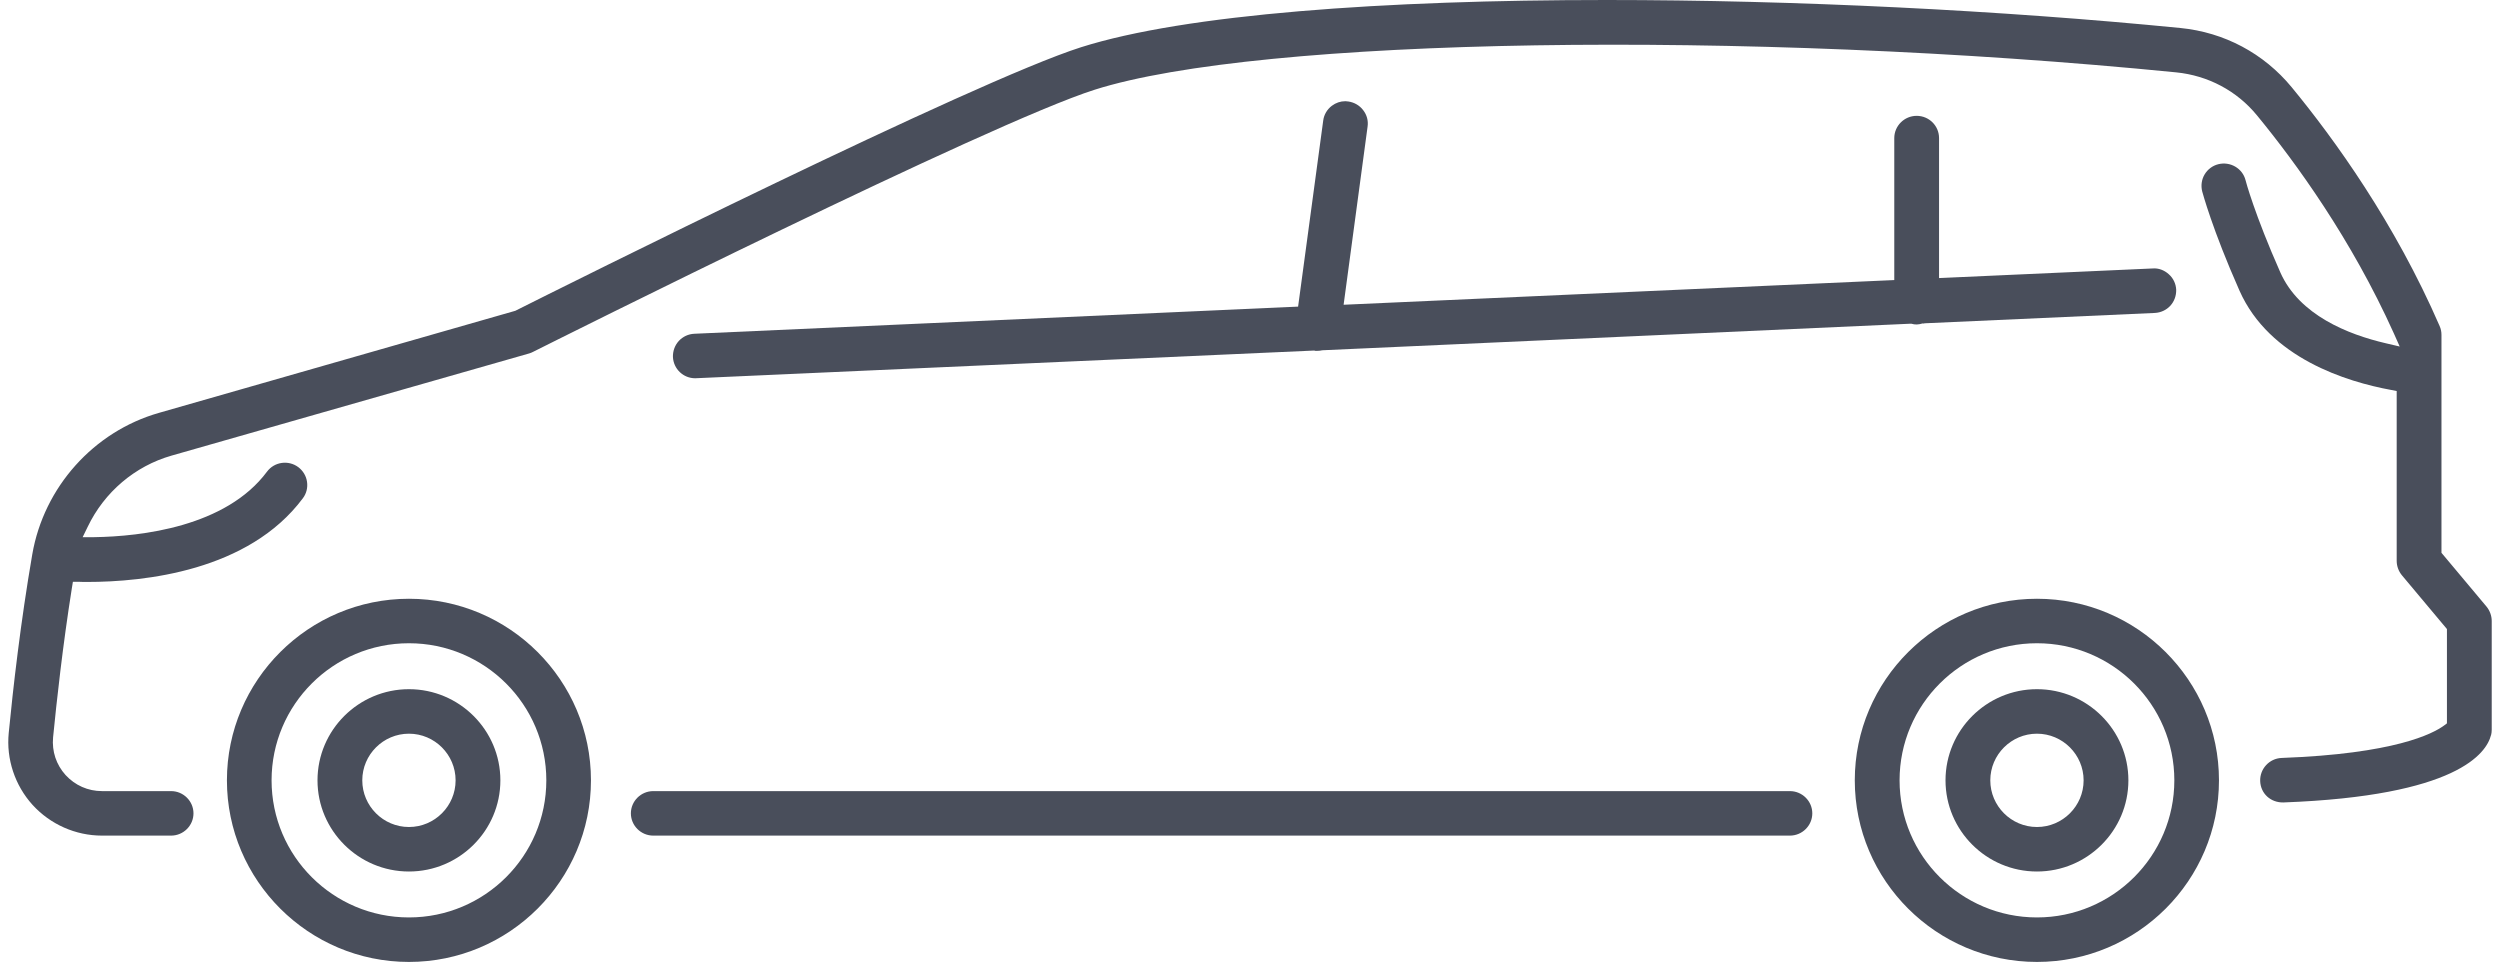
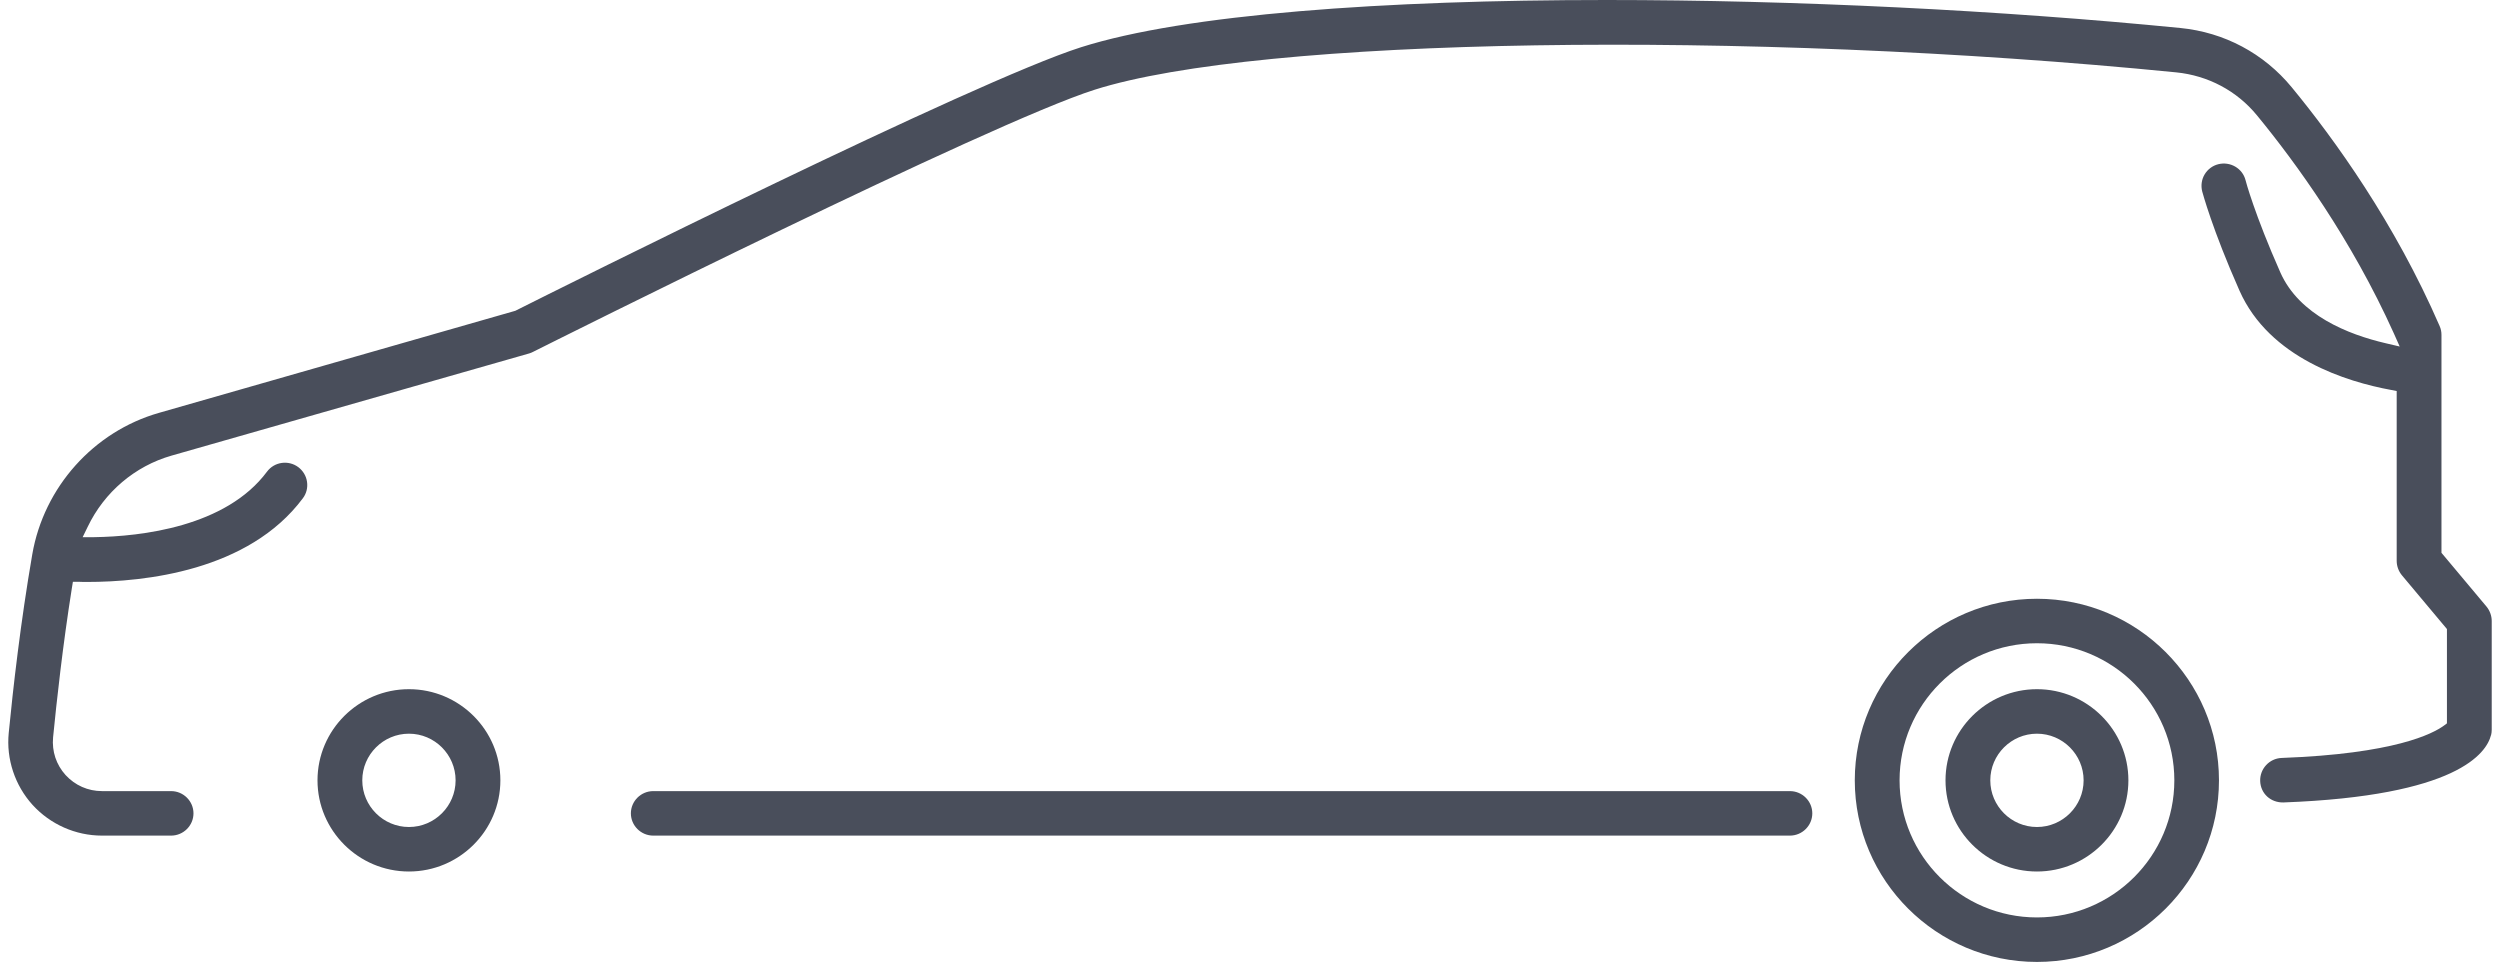
<svg xmlns="http://www.w3.org/2000/svg" width="151" height="59" viewBox="0 0 151 59" fill="none">
  <g id="car">
-     <path id="Vector" d="M24.7 36.165C18.64 36.165 13.706 41.089 13.706 47.133C13.706 53.176 18.64 58.101 24.7 58.101C30.761 58.101 35.694 53.176 35.694 47.133C35.694 41.089 30.761 36.165 24.7 36.165ZM24.7 55.413C20.122 55.413 16.403 51.702 16.403 47.133C16.403 42.563 20.122 38.852 24.7 38.852C29.278 38.852 32.998 42.563 32.998 47.133C32.998 51.702 29.278 55.413 24.7 55.413Z" fill="#494E5B" />
    <path id="Vector_2" d="M24.7 41.627C21.657 41.627 19.177 44.098 19.177 47.133C19.177 50.167 21.657 52.639 24.7 52.639C27.744 52.639 30.223 50.167 30.223 47.133C30.223 44.098 27.744 41.627 24.7 41.627ZM24.7 49.951C23.148 49.951 21.882 48.685 21.882 47.133C21.882 45.581 23.148 44.315 24.7 44.315C26.252 44.315 27.518 45.581 27.518 47.133C27.518 48.685 26.252 49.951 24.7 49.951Z" fill="#494E5B" />
    <path id="Vector_3" d="M123.032 36.165C116.971 36.165 112.029 41.089 112.029 47.133C112.029 53.176 116.963 58.101 123.032 58.101C129.101 58.101 134.026 53.176 134.026 47.133C134.026 41.089 129.093 36.165 123.032 36.165ZM123.032 55.413C118.454 55.413 114.734 51.702 114.734 47.133C114.734 42.563 118.454 38.852 123.032 38.852C127.61 38.852 131.33 42.563 131.33 47.133C131.33 51.702 127.61 55.413 123.032 55.413Z" fill="#494E5B" />
    <path id="Vector_4" d="M123.032 41.627C119.989 41.627 117.509 44.098 117.509 47.133C117.509 50.167 119.989 52.639 123.032 52.639C126.075 52.639 128.555 50.167 128.555 47.133C128.555 44.098 126.075 41.627 123.032 41.627ZM123.032 49.951C121.48 49.951 120.214 48.685 120.214 47.133C120.214 45.581 121.48 44.315 123.032 44.315C124.584 44.315 125.85 45.581 125.85 47.133C125.85 48.685 124.584 49.951 123.032 49.951Z" fill="#494E5B" />
    <path id="Vector_5" d="M150.457 44.419C150.483 44.315 150.5 44.202 150.5 44.089V37.508C150.5 37.196 150.387 36.884 150.188 36.641L147.465 33.39V20.228C147.465 20.046 147.431 19.864 147.353 19.691C144.647 13.457 140.997 8.402 138.413 5.263C136.731 3.225 134.347 1.951 131.694 1.691C120.89 0.624 108.448 0 97.029 0C83.599 0 71.581 0.858 65.295 2.853C58.853 4.899 33.943 17.358 31.125 18.772L9.605 24.936C5.66 26.063 2.651 29.419 1.949 33.485C1.247 37.552 0.787 41.592 0.527 44.271C0.371 45.849 0.9 47.436 1.966 48.615C3.041 49.794 4.567 50.471 6.163 50.471H10.333C11.079 50.471 11.686 49.864 11.686 49.127C11.686 48.39 11.079 47.783 10.333 47.783H6.163C5.313 47.783 4.533 47.436 3.96 46.812C3.397 46.188 3.128 45.381 3.206 44.54C3.423 42.347 3.787 39.008 4.342 35.514L4.403 35.141H4.784C4.932 35.15 5.096 35.15 5.261 35.15C8.72 35.15 15.015 34.491 18.293 30.095C18.509 29.809 18.596 29.454 18.544 29.098C18.492 28.743 18.301 28.43 18.015 28.214C17.417 27.771 16.567 27.893 16.125 28.491C13.645 31.821 8.53 32.402 5.694 32.445H4.992L5.296 31.821C6.301 29.722 8.148 28.153 10.359 27.52L31.966 21.347C32.044 21.321 32.122 21.295 32.2 21.251C33.327 20.688 59.755 7.439 66.119 5.419C76.081 2.254 105.379 1.786 131.434 4.37C133.367 4.561 135.11 5.488 136.324 6.971C138.674 9.832 142.02 14.436 144.587 20.133L144.942 20.93L144.093 20.731C141.821 20.202 138.882 19.032 137.737 16.465C136.176 12.945 135.63 10.899 135.63 10.881C135.448 10.171 134.711 9.737 133.983 9.919C133.636 10.006 133.341 10.231 133.159 10.535C132.977 10.838 132.925 11.211 133.012 11.558C133.038 11.644 133.61 13.821 135.266 17.558C137.078 21.642 141.769 23.064 144.405 23.549L144.76 23.618V33.876C144.76 34.188 144.873 34.5 145.072 34.743L147.795 37.994V43.691L147.621 43.821C146.936 44.324 144.621 45.529 137.815 45.78C137.069 45.806 136.489 46.439 136.515 47.176C136.541 47.93 137.147 48.485 137.919 48.468C148.41 48.078 150.179 45.494 150.457 44.401V44.419Z" fill="#494E5B" />
    <path id="Vector_6" d="M108.11 47.783H39.457C38.712 47.783 38.105 48.39 38.105 49.127C38.105 49.864 38.712 50.471 39.457 50.471H108.11C108.856 50.471 109.463 49.864 109.463 49.127C109.463 48.39 108.856 47.783 108.11 47.783Z" fill="#494E5B" />
-     <path id="Vector_7" d="M116.165 19.543L116.269 19.526L130.15 18.902C130.515 18.884 130.844 18.728 131.087 18.468C131.33 18.199 131.451 17.861 131.442 17.497C131.425 17.142 131.269 16.803 130.991 16.561C130.723 16.318 130.376 16.188 130.038 16.214L117.119 16.795V8.341C117.119 7.595 116.512 6.997 115.766 6.997C115.021 6.997 114.414 7.604 114.414 8.341V16.916L81.154 18.407L82.602 7.647C82.654 7.292 82.558 6.936 82.333 6.65C82.116 6.364 81.795 6.182 81.44 6.13C81.379 6.121 81.318 6.113 81.258 6.113C80.963 6.113 80.686 6.208 80.443 6.39C80.157 6.607 79.966 6.928 79.922 7.283L78.405 18.52L41.937 20.159C41.573 20.176 41.243 20.332 41.001 20.592C40.758 20.861 40.636 21.199 40.645 21.564C40.68 22.283 41.269 22.847 41.989 22.847L79.376 21.173L79.446 21.191C79.446 21.191 79.515 21.191 79.576 21.191C79.662 21.191 79.758 21.182 79.87 21.156L115.393 19.552H115.445C115.679 19.621 115.861 19.613 116.13 19.535L116.165 19.543Z" fill="#494E5B" />
  </g>
</svg>